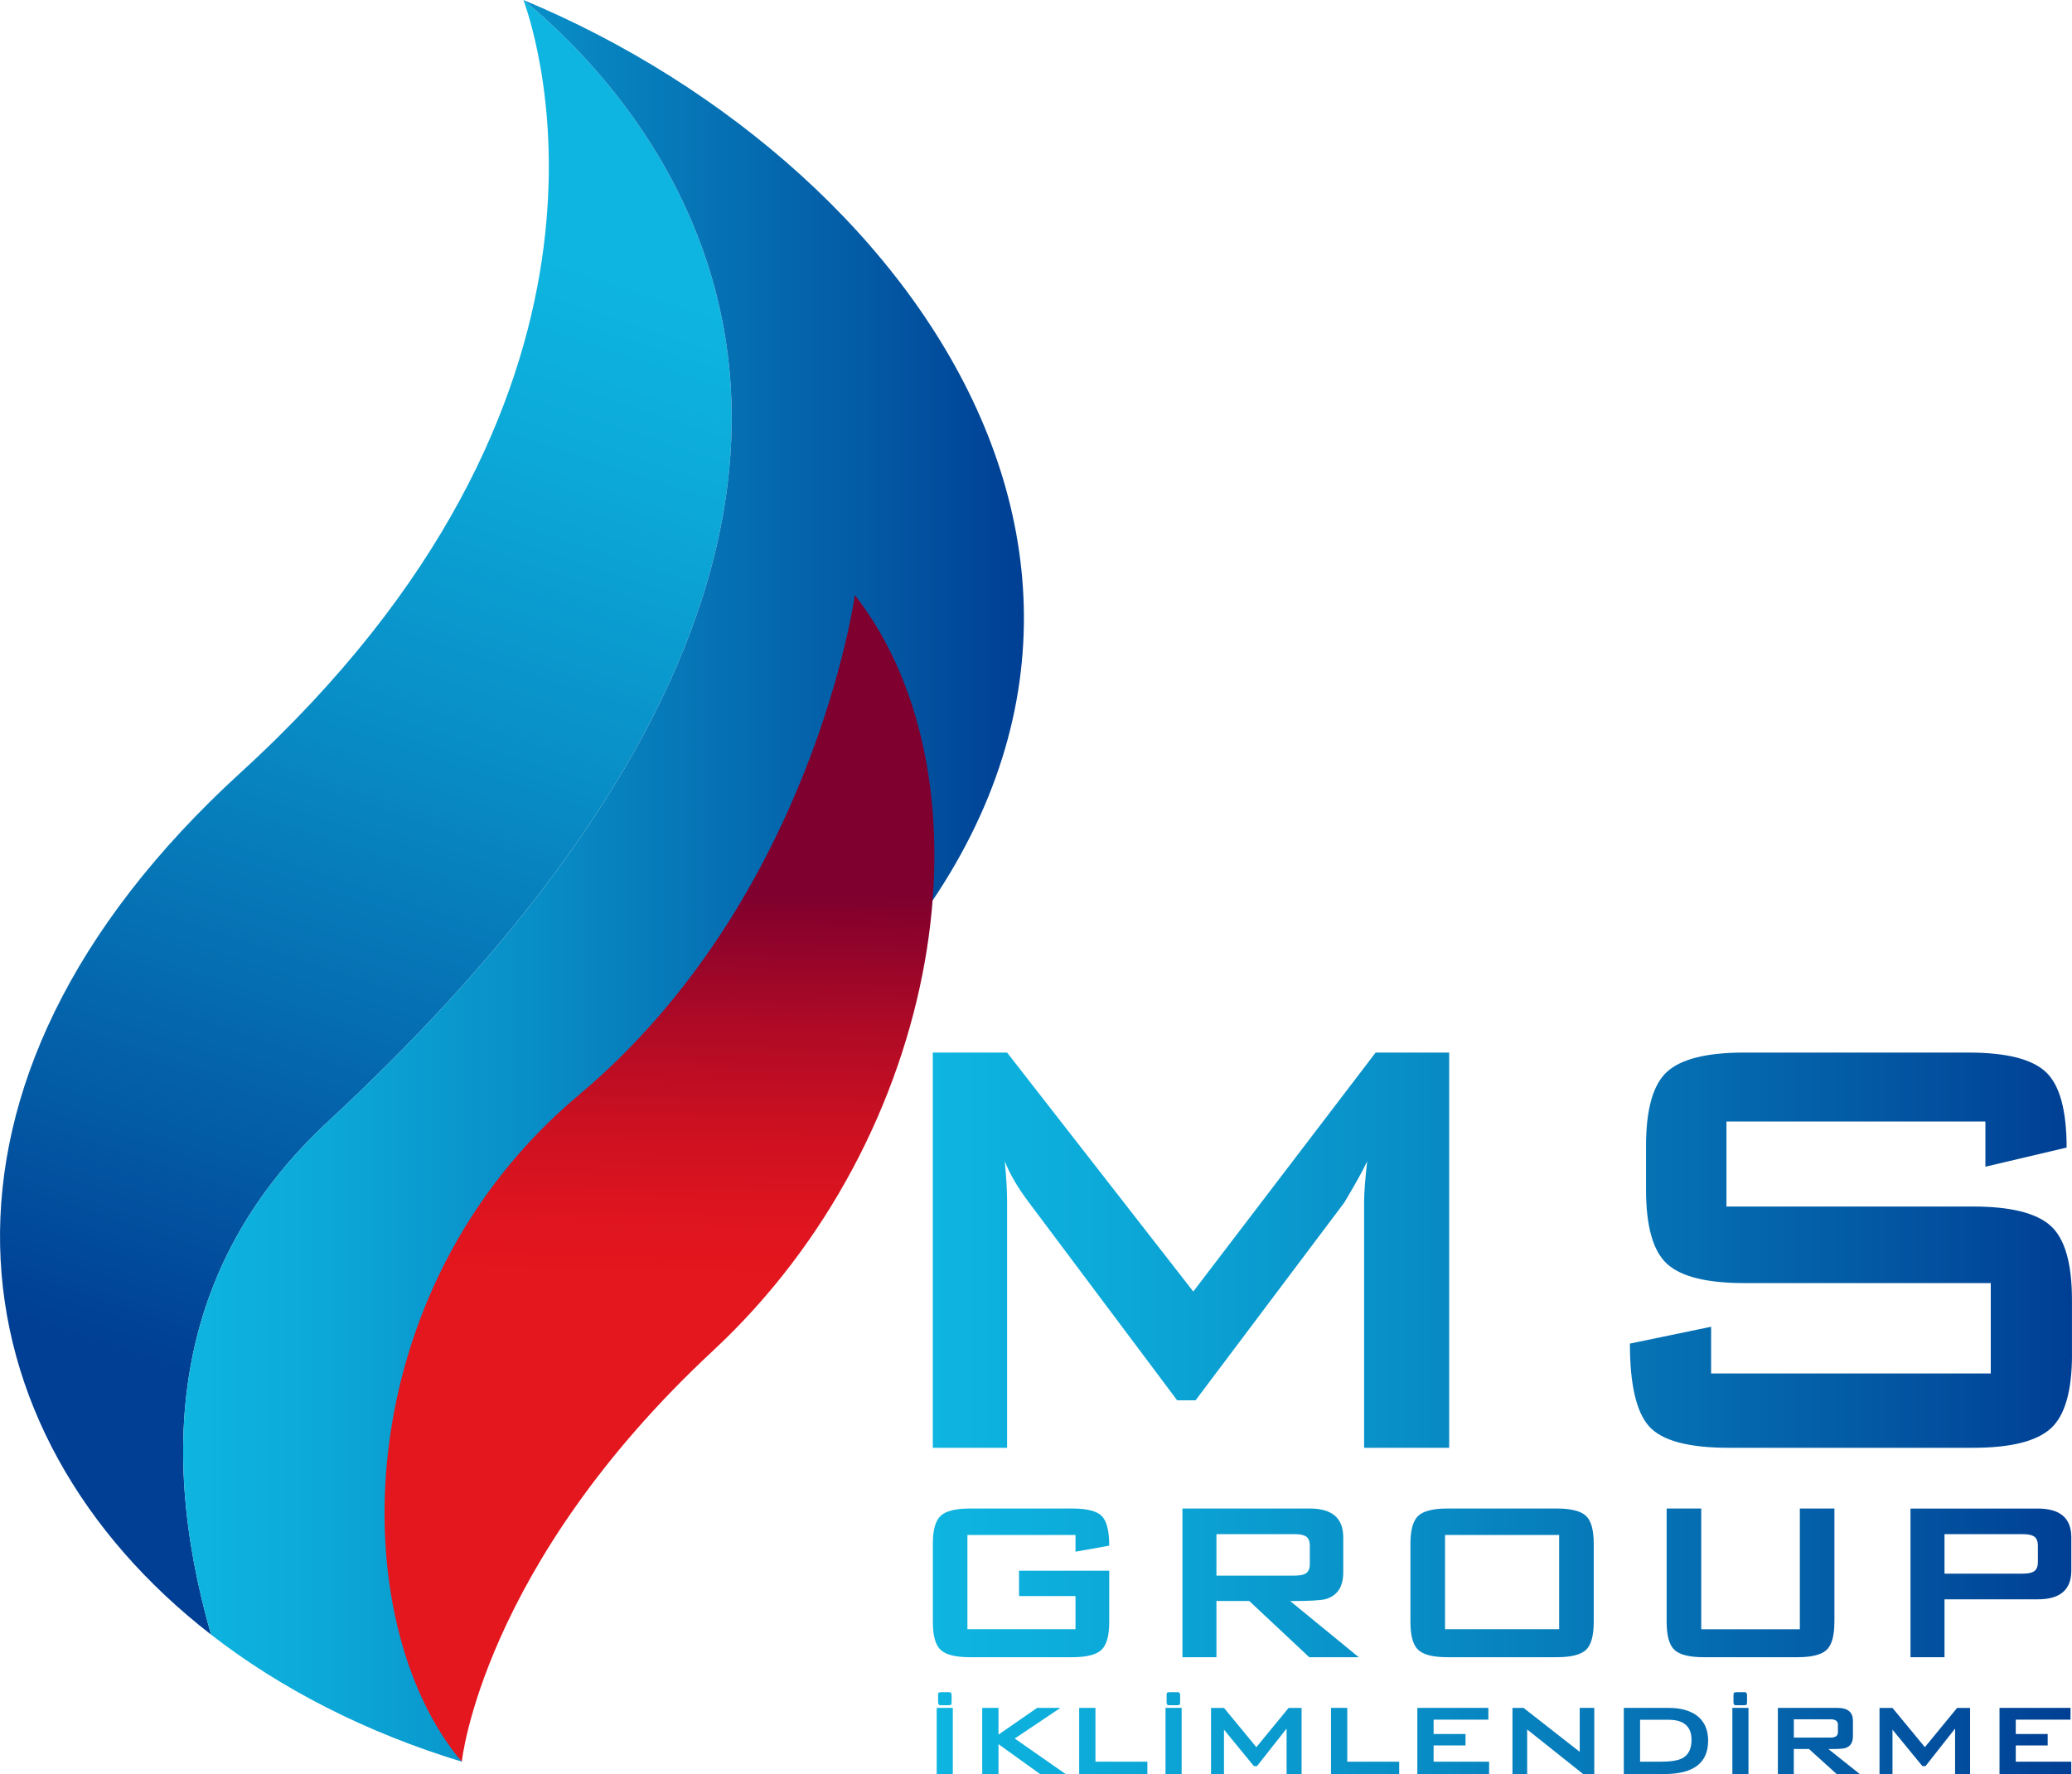
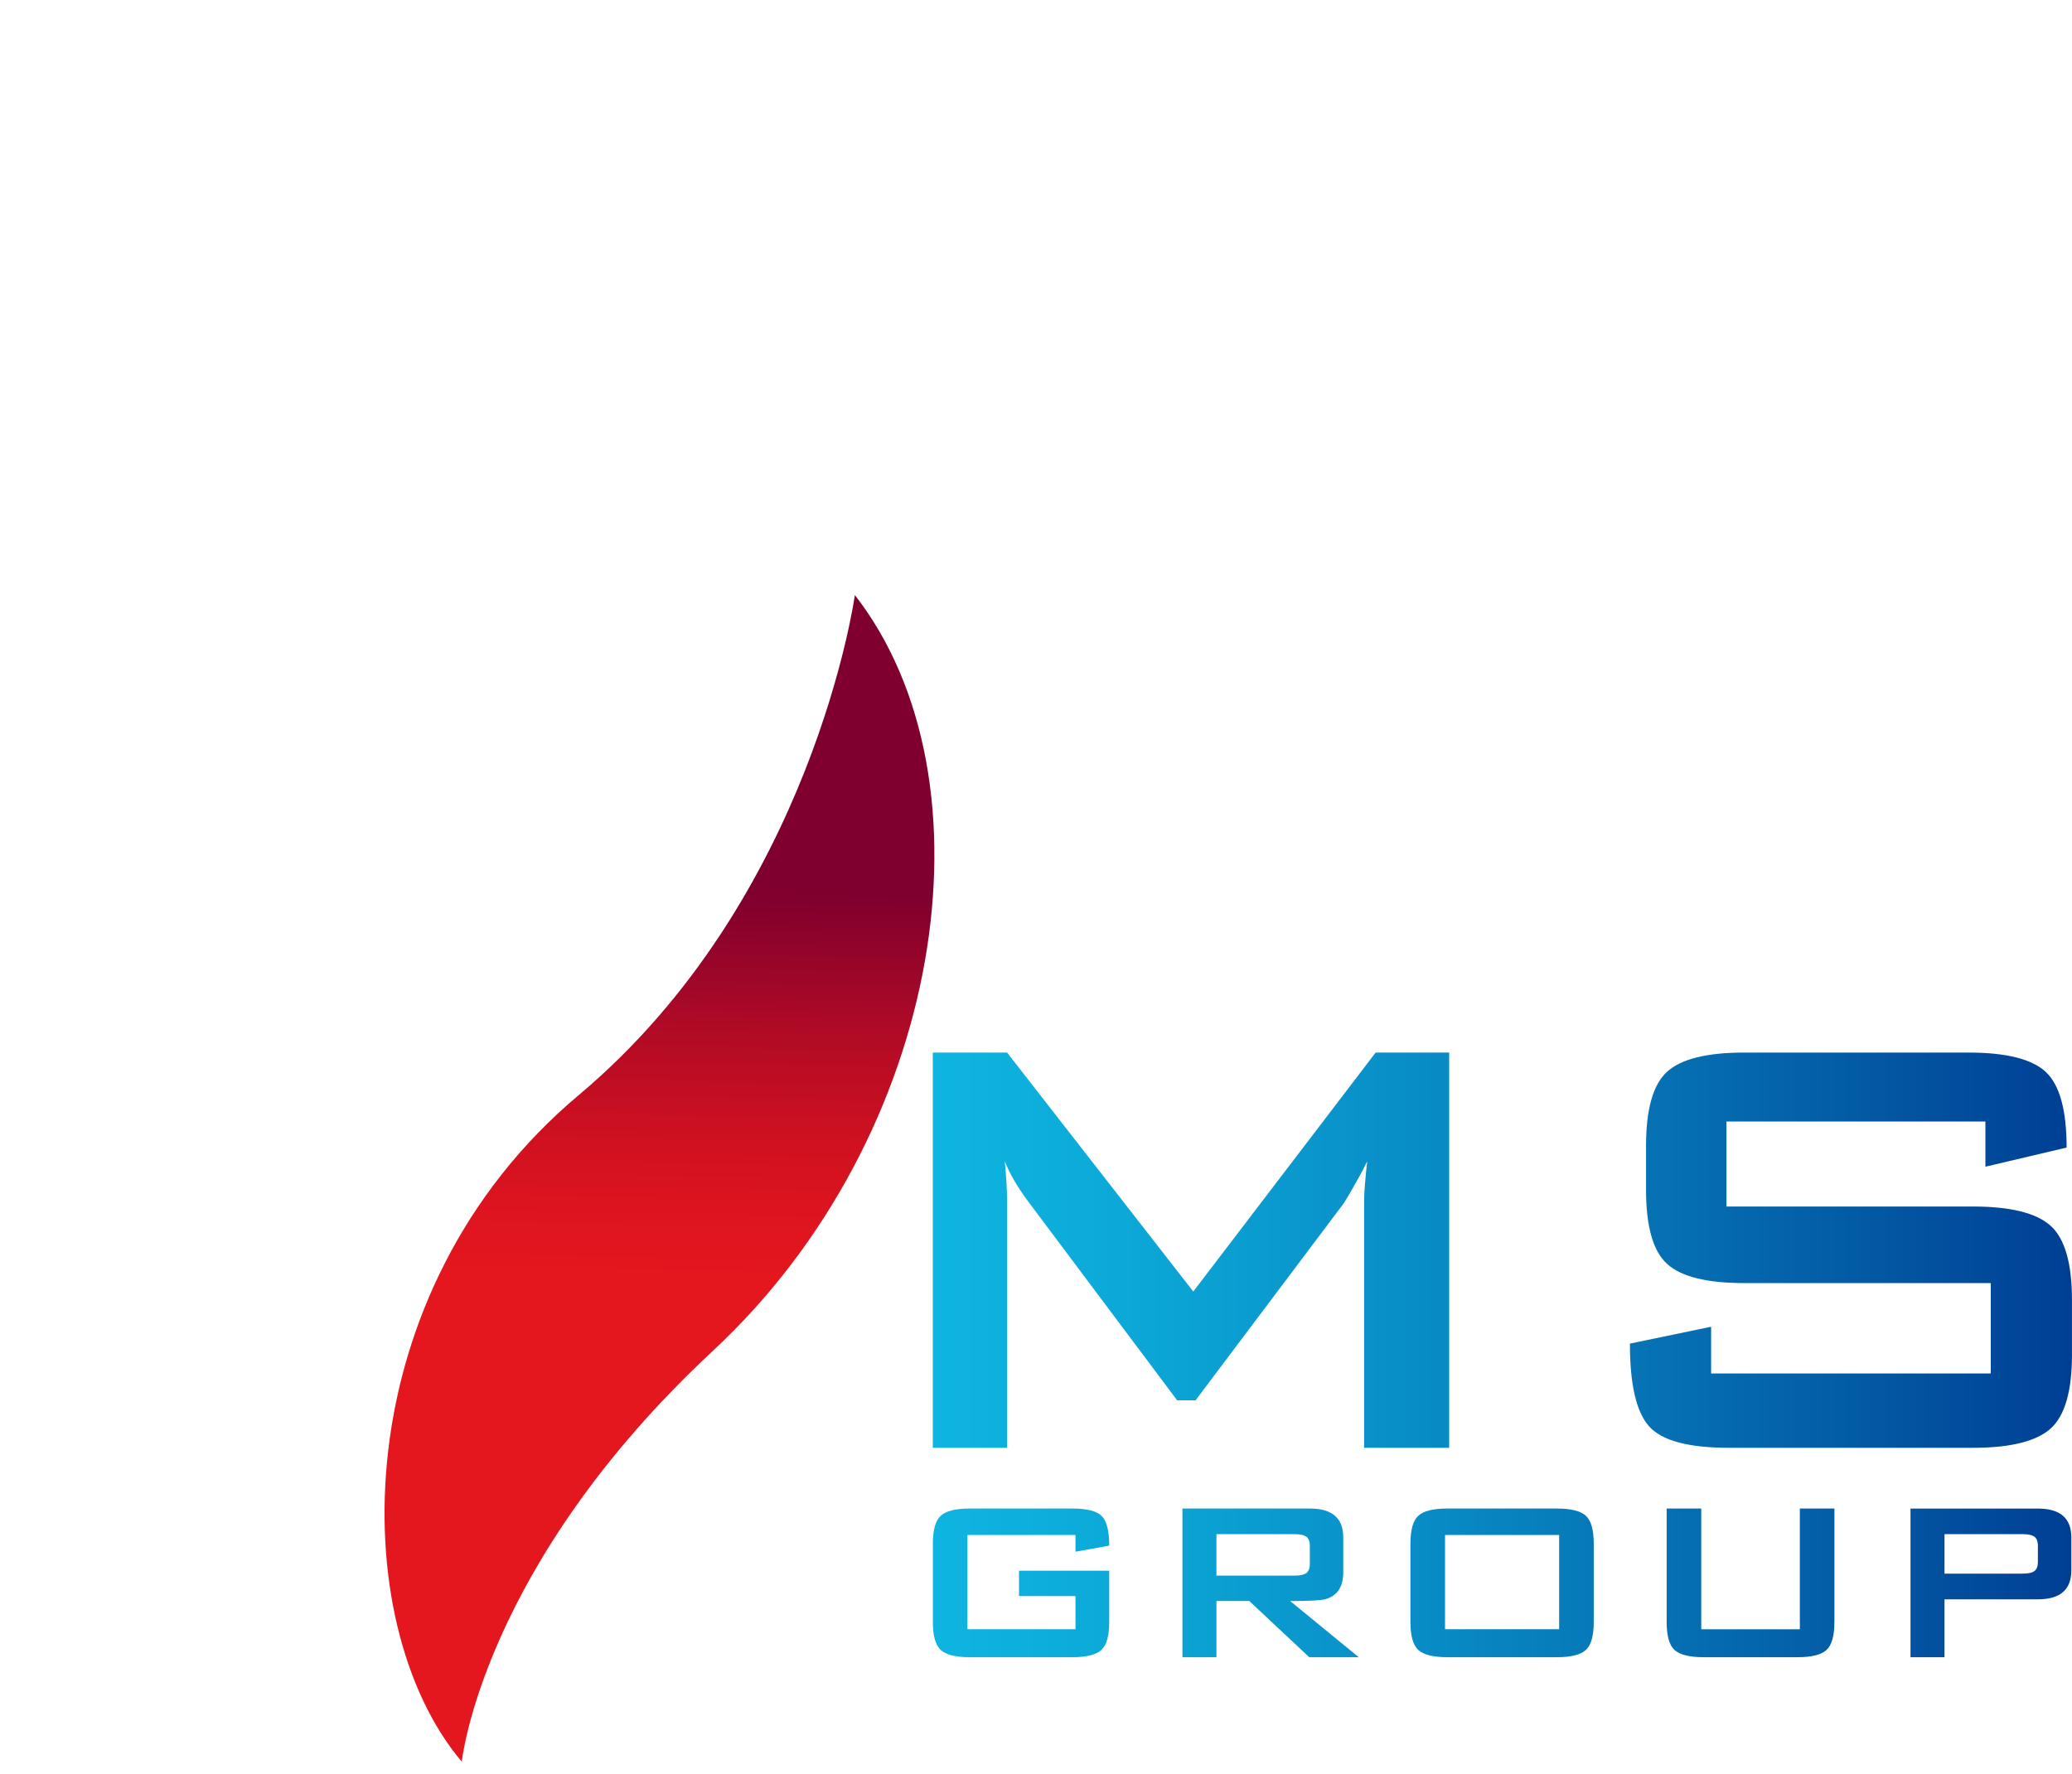
<svg xmlns="http://www.w3.org/2000/svg" xmlns:xlink="http://www.w3.org/1999/xlink" id="Layer_2" viewBox="0 0 573.34 491.02">
  <defs>
    <style>
      .cls-1 {
        fill: url(#linear-gradient-2);
      }

      .cls-2 {
        fill: url(#linear-gradient-4);
      }

      .cls-3 {
        fill: url(#linear-gradient-3);
      }

      .cls-4 {
        fill: url(#linear-gradient-5);
      }

      .cls-5 {
        fill: url(#linear-gradient);
      }
    </style>
    <linearGradient id="linear-gradient" x1="259.19" y1="479.7" x2="573.15" y2="479.7" gradientUnits="userSpaceOnUse">
      <stop offset="0" stop-color="#0eb5e0" />
      <stop offset=".16" stop-color="#0ca9d8" />
      <stop offset=".45" stop-color="#088ac4" />
      <stop offset=".82" stop-color="#0359a4" />
      <stop offset="1" stop-color="#003f94" />
    </linearGradient>
    <linearGradient id="linear-gradient-2" x1="153.96" y1="71.38" x2="51.81" y2="380.57" xlink:href="#linear-gradient" />
    <linearGradient id="linear-gradient-3" x1="50.68" y1="243.8" x2="283.32" y2="243.8" xlink:href="#linear-gradient" />
    <linearGradient id="linear-gradient-4" x1="636.78" y1="-550.2" x2="607.32" y2="-651.63" gradientTransform="translate(-589.67 688.32) rotate(17.31)" gradientUnits="userSpaceOnUse">
      <stop offset="0" stop-color="#e4161e" />
      <stop offset=".17" stop-color="#dd141f" />
      <stop offset=".4" stop-color="#cb1021" />
      <stop offset=".66" stop-color="#ae0a26" />
      <stop offset=".95" stop-color="#86012c" />
      <stop offset="1" stop-color="#7f002e" />
    </linearGradient>
    <linearGradient id="linear-gradient-5" x1="258.1" y1="375.01" x2="573.34" y2="375.01" xlink:href="#linear-gradient" />
  </defs>
  <g id="Layer_1-2" data-name="Layer_1">
-     <path class="cls-5" d="M263.65,491.02h-4.46v-18.31h4.46v18.31ZM294.86,491.02h-7.06l-11.51-8.27v8.27h-4.5v-18.31h4.5v7.4l10.69-7.4h6.45l-12.64,8.48,14.07,9.82ZM317.49,491.02h-18.87v-18.31h4.5v14.89h14.37v3.42ZM326.97,491.02h-4.46v-18.31h4.46v18.31ZM360.17,491.02h-4.16v-12.59l-8.18,10.39h-.87l-8.27-10.08v12.29h-3.59v-18.31h3.59l8.96,10.86,8.92-10.86h3.59v18.31ZM387.17,491.02h-18.87v-18.31h4.5v14.89h14.37v3.42ZM412.06,491.02h-19.87v-18.31h19.65v3.25h-15.15v3.98h8.83v3.16h-8.83v4.5h15.36v3.42ZM441.14,491.02h-3.07l-15.49-12.34v12.34h-4.07v-18.31h3.07l15.54,12.16v-12.16h4.03v18.31ZM472.65,481.8c0,6.15-4.04,9.22-12.12,9.22h-11.21v-18.31h12.34c3.26,0,5.84.68,7.75,2.03,2.16,1.59,3.25,3.94,3.25,7.06ZM468.06,481.58c0-3.72-2.12-5.58-6.36-5.58h-7.88v11.6h5.76c2.74,0,4.72-.32,5.93-.95,1.7-.92,2.55-2.61,2.55-5.06ZM483.82,491.02h-4.46v-18.31h4.46v18.31ZM514.63,491.02h-6.41l-7.66-6.93h-4.2v6.93h-4.41v-18.31h16.49c2.86,0,4.28,1.18,4.28,3.55v4.33c0,1.79-.76,2.89-2.29,3.29-.52.15-2.02.22-4.5.22l8.7,6.93ZM508.57,479.46v-2.12c0-.98-.68-1.47-2.03-1.47h-10.17v5.06h10.17c1.36,0,2.03-.49,2.03-1.47ZM545.15,491.02h-4.16v-12.59l-8.18,10.39h-.87l-8.27-10.08v12.29h-3.59v-18.31h3.59l8.96,10.86,8.92-10.86h3.59v18.31ZM573.15,491.02h-19.87v-18.31h19.65v3.25h-15.15v3.98h8.83v3.16h-8.83v4.5h15.36v3.42ZM263.32,471.11c0,.37-.05.61-.14.71-.1.1-.35.15-.75.15h-2.27c-.39,0-.58-.29-.58-.86v-1.88c0-.37.05-.61.14-.71.1-.1.35-.15.75-.15h2.27c.39,0,.58.29.58.86v1.88ZM326.55,471.11c0,.37-.05.61-.14.71-.1.1-.35.15-.75.15h-2.27c-.39,0-.58-.29-.58-.86v-1.88c0-.37.05-.61.14-.71.1-.1.35-.15.75-.15h2.27c.39,0,.58.29.58.86v1.88ZM483.42,471.11c0,.37-.05.61-.15.71-.1.1-.35.15-.75.15h-2.27c-.39,0-.58-.29-.58-.86v-1.88c0-.37.05-.61.15-.71.1-.1.35-.15.75-.15h2.27c.39,0,.58.29.58.86v1.88Z" />
    <g>
-       <path class="cls-1" d="M90.76,310.43c-40.98,38-48.08,87.11-32.36,142-71.57-55.55-86.82-151.81,8.23-238.64C180.35,109.92,148.9,11.19,144.84,0c35.46,29.13,134.13,135.95-54.08,310.43Z" />
-       <path class="cls-3" d="M144.84,0c112.26,46.71,199.73,172.89,83.6,283.98-117.77,112.67-100.65,203.62-100.65,203.62-26.54-8.08-50.03-20.13-69.39-35.16h0c-15.72-54.9-8.62-104.01,32.36-142.01C278.97,135.95,180.3,29.13,144.84,0" />
      <path class="cls-2" d="M236.55,164.7s-11.58,83.97-76.39,138.38c-64.81,54.4-64.97,145.98-32.38,184.52,0,0,5.55-54.22,69.52-113.75s79.19-157.78,39.25-209.15Z" />
    </g>
    <path class="cls-4" d="M400.99,400.72h-23.53v-68.05c0-2.4.28-6.15.85-11.24-1.27,2.69-3.39,6.5-6.36,11.45l-41.13,54.7h-5.09l-41.13-54.91c-2.97-3.96-5.16-7.7-6.57-11.24.42,4.38.64,7.99.64,10.81v68.48h-20.56v-109.39h20.56l51.52,66.14,50.46-66.14h20.35v109.39ZM573.34,374.86c0,10.18-1.98,17.03-5.94,20.56-3.96,3.53-11.1,5.3-21.41,5.3h-67.63c-11.17,0-18.52-1.98-22.05-5.94-3.54-3.96-5.3-11.59-5.3-22.9l22.47-4.66v12.93h77.38v-25.02h-68.26c-10.32,0-17.42-1.77-21.3-5.3-3.89-3.53-5.83-10.39-5.83-20.56v-12.08c0-10.18,1.94-17.03,5.83-20.56,3.88-3.53,10.99-5.3,21.3-5.3h62.12c10.46,0,17.6,1.8,21.41,5.41,3.82,3.6,5.72,10.57,5.72,20.88l-22.47,5.3v-12.51h-71.66v23.53h68.26c10.31,0,17.45,1.77,21.41,5.3,3.96,3.53,5.94,10.39,5.94,20.56v15.05ZM306.93,448.95c0,3.83-.73,6.41-2.19,7.74-1.46,1.33-4.13,1.99-8.01,1.99h-28.39c-3.88,0-6.55-.66-8.02-1.99-1.46-1.33-2.19-3.91-2.19-7.74v-21.69c0-3.83.73-6.41,2.19-7.74,1.46-1.33,4.13-1.99,8.02-1.99h28.39c4.09,0,6.82.71,8.17,2.11,1.36,1.41,2.03,4.13,2.03,8.17l-9.33,1.67v-4.63h-29.91v26.08h29.91v-9.17h-15.63v-7.02h24.96v14.2ZM376,458.68h-13.72l-16.59-15.55h-9.09v15.55h-9.41v-41.15h35.25c6.17,0,9.25,2.66,9.25,7.98v9.65c0,3.99-1.59,6.46-4.79,7.42-1.22.37-4.52.56-9.89.56l18.98,15.55ZM362.44,432.84v-4.95c0-1.38-.4-2.29-1.2-2.71-.59-.37-1.62-.56-3.11-.56h-21.53v11.48h21.53c1.49,0,2.52-.19,3.11-.56.8-.42,1.2-1.33,1.2-2.71ZM441,448.95c0,3.83-.73,6.41-2.19,7.74-1.46,1.33-4.13,1.99-8.01,1.99h-30.31c-3.88,0-6.55-.66-8.02-1.99-1.46-1.33-2.19-3.91-2.19-7.74v-21.69c0-3.83.73-6.41,2.19-7.74,1.46-1.33,4.13-1.99,8.02-1.99h30.31c3.88,0,6.55.67,8.01,1.99,1.46,1.33,2.19,3.91,2.19,7.74v21.69ZM431.43,450.94v-26.08h-31.58v26.08h31.58ZM507.59,448.95c0,3.83-.73,6.41-2.19,7.74-1.46,1.33-4.13,1.99-8.01,1.99h-26c-3.88,0-6.55-.66-8.02-1.99-1.46-1.33-2.19-3.91-2.19-7.74v-31.42h9.57v33.42h27.28v-33.42h9.57v31.42ZM573.15,434.68c0,5.32-3.08,7.98-9.25,7.98h-25.84v16.03h-9.41v-41.15h35.25c6.17,0,9.25,2.66,9.25,7.98v9.17ZM563.9,432.28v-4.39c0-1.38-.4-2.29-1.2-2.71-.58-.37-1.62-.56-3.11-.56h-21.53v10.93h21.53c1.49,0,2.53-.19,3.11-.56.8-.42,1.2-1.33,1.2-2.71Z" />
  </g>
</svg>